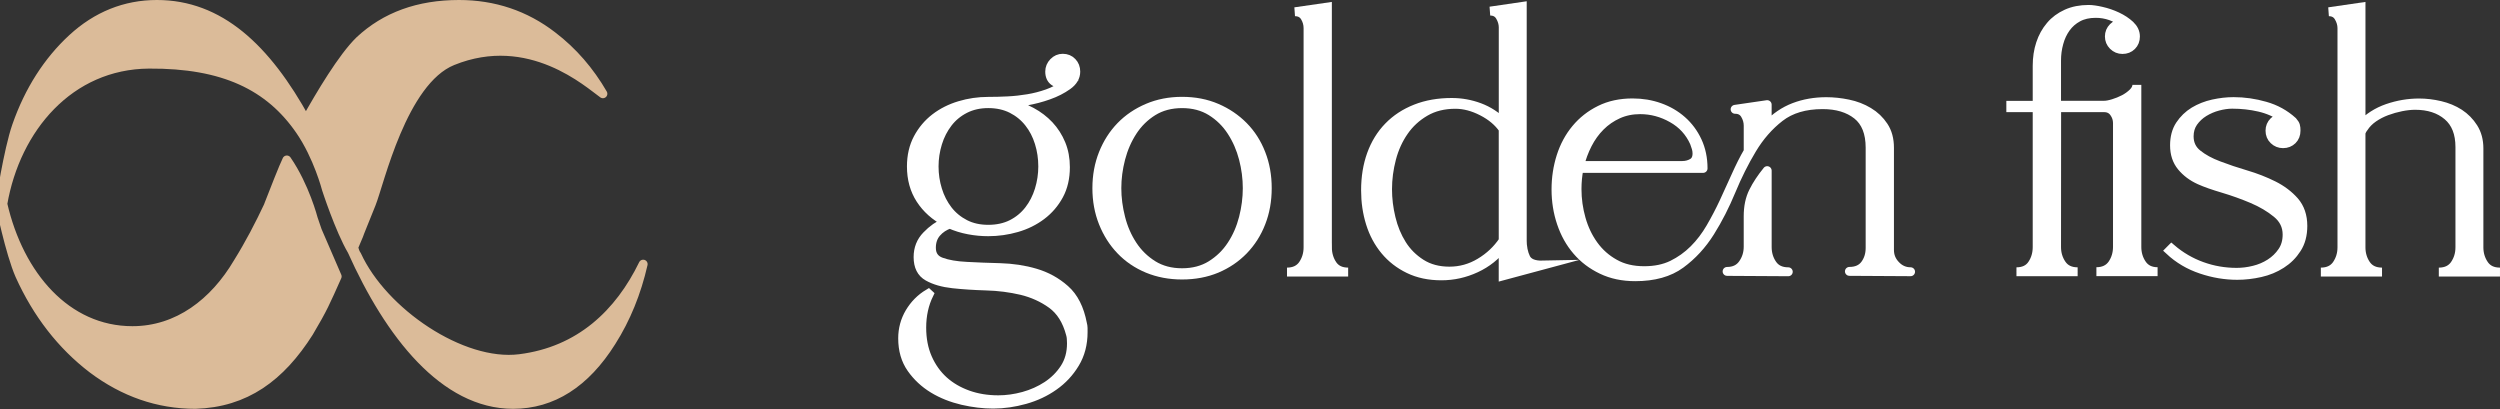
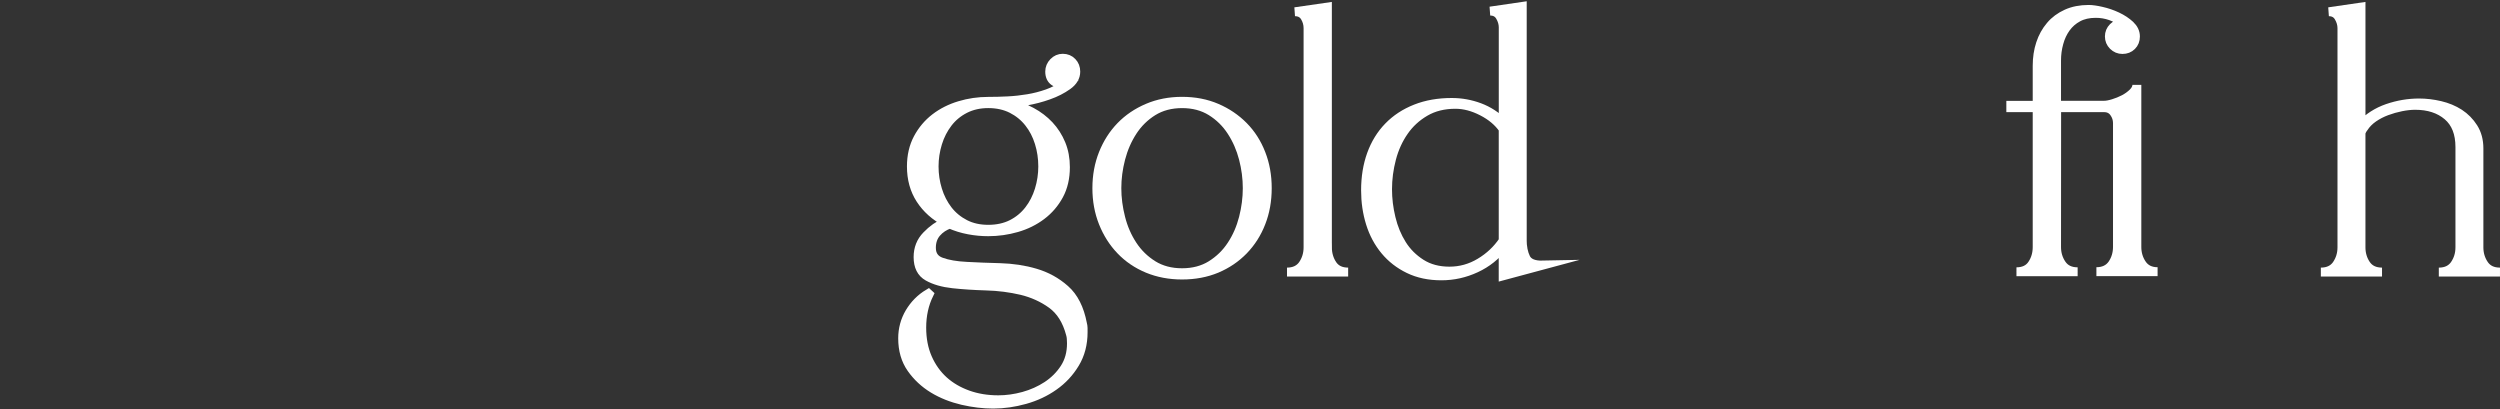
<svg xmlns="http://www.w3.org/2000/svg" version="1.1" width="140.466px" height="23px" viewBox="0 0 140.466 23">
  <rect x="0" y="0" width="140.466" height="23" fill="#333333" stroke="none" />
  <g>
    <path fill="#FFFFFF" stroke="#FFFFFF" stroke-width="0.5" stroke-miterlimit="10" d="M60.857,18.665   c0,0.664-0.153,1.249-0.461,1.757c-0.306,0.508-0.699,0.93-1.183,1.268c-0.481,0.341-1.022,0.593-1.624,0.762   c-0.602,0.168-1.195,0.254-1.783,0.254c-0.551,0-1.125-0.068-1.728-0.206c-0.601-0.142-1.149-0.356-1.644-0.657   s-0.903-0.682-1.229-1.146c-0.325-0.463-0.488-1.025-0.488-1.688c0-0.524,0.132-1.012,0.394-1.454   c0.265-0.443,0.615-0.798,1.053-1.061l0.038,0.035c-0.275,0.562-0.413,1.188-0.413,1.879c0,0.639,0.109,1.205,0.329,1.708   c0.219,0.5,0.521,0.923,0.901,1.269c0.381,0.344,0.836,0.608,1.36,0.797c0.526,0.188,1.095,0.28,1.709,0.28   c0.463,0,0.937-0.065,1.418-0.196c0.481-0.133,0.923-0.33,1.324-0.592c0.399-0.264,0.729-0.591,0.985-0.984   c0.257-0.395,0.386-0.86,0.386-1.397c0-0.088-0.003-0.179-0.011-0.265c-0.004-0.088-0.021-0.178-0.047-0.265   c-0.199-0.752-0.551-1.309-1.051-1.672c-0.501-0.362-1.068-0.618-1.699-0.771c-0.633-0.148-1.293-0.234-1.98-0.252   c-0.688-0.021-1.314-0.062-1.877-0.123c-0.564-0.062-1.03-0.196-1.398-0.403c-0.371-0.206-0.555-0.572-0.555-1.099   c0-0.476,0.159-0.881,0.479-1.209c0.318-0.334,0.68-0.586,1.08-0.763c-0.613-0.327-1.088-0.752-1.426-1.277   c-0.339-0.525-0.508-1.139-0.508-1.84c0-0.601,0.123-1.129,0.367-1.587c0.244-0.456,0.566-0.837,0.966-1.145   c0.399-0.306,0.858-0.538,1.379-0.694c0.519-0.156,1.054-0.234,1.604-0.234c0.363,0,0.733-0.009,1.107-0.029   c0.376-0.018,0.754-0.06,1.127-0.123c0.375-0.062,0.737-0.156,1.09-0.281c0.351-0.125,0.676-0.294,0.977-0.507   c-0.227,0-0.422-0.06-0.592-0.178c-0.17-0.118-0.254-0.304-0.254-0.554c0-0.2,0.074-0.376,0.217-0.525   c0.144-0.15,0.316-0.225,0.517-0.225c0.212,0,0.388,0.072,0.524,0.216c0.139,0.144,0.207,0.322,0.207,0.535   c0,0.301-0.154,0.56-0.459,0.778c-0.309,0.22-0.664,0.402-1.07,0.545c-0.408,0.146-0.82,0.253-1.241,0.328   c-0.419,0.077-0.739,0.126-0.966,0.15c0.45,0.101,0.866,0.253,1.248,0.46c0.383,0.207,0.714,0.46,0.996,0.76   c0.281,0.302,0.503,0.648,0.667,1.043c0.163,0.395,0.243,0.83,0.243,1.305c0,0.601-0.121,1.127-0.365,1.578   c-0.244,0.451-0.57,0.83-0.977,1.137s-0.869,0.535-1.39,0.686s-1.055,0.227-1.604,0.227c-0.363,0-0.73-0.033-1.1-0.104   c-0.369-0.068-0.723-0.179-1.061-0.328c-0.301,0.103-0.549,0.265-0.742,0.489c-0.195,0.224-0.291,0.507-0.291,0.845   c0,0.399,0.184,0.667,0.555,0.797c0.367,0.134,0.84,0.216,1.416,0.244c0.575,0.031,1.209,0.058,1.897,0.074   c0.687,0.021,1.345,0.116,1.971,0.302c0.626,0.184,1.183,0.488,1.671,0.921c0.489,0.431,0.814,1.072,0.977,1.925   c0.023,0.088,0.037,0.17,0.037,0.243C60.857,18.497,60.857,18.58,60.857,18.665z M52.484,9.354c0,0.45,0.065,0.889,0.197,1.314   c0.131,0.426,0.326,0.804,0.582,1.136c0.258,0.332,0.576,0.592,0.959,0.789c0.381,0.195,0.816,0.289,1.305,0.289   c0.5,0,0.94-0.096,1.324-0.289c0.381-0.194,0.699-0.457,0.957-0.789c0.258-0.332,0.45-0.71,0.582-1.136   c0.131-0.426,0.198-0.864,0.198-1.314c0-0.462-0.065-0.907-0.198-1.333c-0.132-0.426-0.326-0.801-0.584-1.126   C57.55,6.57,57.23,6.309,56.85,6.115c-0.383-0.194-0.824-0.292-1.324-0.292c-0.487,0-0.922,0.098-1.305,0.292   c-0.382,0.194-0.701,0.457-0.957,0.789c-0.256,0.332-0.451,0.71-0.582,1.136C52.551,8.465,52.484,8.903,52.484,9.354z" />
    <path fill="#FFFFFF" stroke="#FFFFFF" stroke-width="0.5" stroke-miterlimit="10" d="M71.203,10.573   c0,0.702-0.116,1.35-0.348,1.942c-0.231,0.596-0.561,1.11-0.985,1.549c-0.427,0.438-0.931,0.779-1.511,1.024   c-0.584,0.243-1.23,0.365-1.943,0.365c-0.702,0-1.346-0.122-1.936-0.365c-0.588-0.245-1.092-0.587-1.51-1.024   c-0.421-0.438-0.748-0.953-0.986-1.549c-0.237-0.594-0.356-1.243-0.356-1.942c0-0.7,0.12-1.348,0.356-1.942   c0.238-0.594,0.566-1.108,0.986-1.541c0.418-0.432,0.922-0.772,1.51-1.023c0.59-0.251,1.233-0.376,1.936-0.376   c0.713,0,1.361,0.125,1.943,0.376c0.582,0.25,1.084,0.591,1.511,1.023c0.426,0.433,0.754,0.945,0.985,1.541   C71.088,9.225,71.203,9.873,71.203,10.573z M62.753,10.573c0,0.551,0.073,1.108,0.218,1.671c0.143,0.564,0.366,1.074,0.666,1.529   c0.301,0.459,0.684,0.83,1.146,1.119c0.463,0.287,1.008,0.431,1.633,0.431s1.17-0.144,1.633-0.431   c0.462-0.289,0.847-0.66,1.146-1.119c0.302-0.455,0.523-0.965,0.668-1.529c0.144-0.562,0.216-1.12,0.216-1.671   c0-0.549-0.072-1.104-0.216-1.661c-0.145-0.558-0.367-1.067-0.668-1.53c-0.299-0.462-0.682-0.838-1.146-1.127   c-0.463-0.287-1.008-0.431-1.633-0.431s-1.17,0.145-1.633,0.431c-0.464,0.289-0.845,0.665-1.146,1.127   c-0.3,0.463-0.521,0.973-0.666,1.53C62.826,9.469,62.753,10.024,62.753,10.573z" />
    <path fill="#FFFFFF" stroke="#FFFFFF" stroke-width="0.5" stroke-miterlimit="10" d="M74.583,13.896   c0,0.362,0.094,0.686,0.282,0.969c0.188,0.279,0.482,0.421,0.883,0.421h-3.436c0.399,0,0.696-0.142,0.892-0.421   c0.192-0.283,0.29-0.604,0.29-0.969V1.581c0-0.226-0.061-0.435-0.178-0.63c-0.121-0.193-0.305-0.291-0.555-0.291l1.821-0.263   V13.896L74.583,13.896z" />
    <path fill="#FFFFFF" stroke="#FFFFFF" stroke-width="0.5" stroke-miterlimit="10" d="M85.527,13.447   c0,0.427,0.07,0.775,0.207,1.053c0.139,0.273,0.457,0.406,0.959,0.395l-2.235,0.601v-1.65c-0.399,0.524-0.91,0.933-1.528,1.22   c-0.621,0.289-1.269,0.433-1.945,0.433c-0.688,0-1.297-0.127-1.83-0.386c-0.531-0.256-0.979-0.604-1.342-1.043   s-0.636-0.946-0.816-1.527c-0.182-0.584-0.271-1.199-0.271-1.85c0-0.737,0.109-1.41,0.328-2.018   c0.219-0.606,0.538-1.126,0.959-1.559c0.418-0.432,0.928-0.766,1.529-1.004c0.6-0.238,1.275-0.356,2.027-0.356   c0.539,0,1.058,0.094,1.56,0.281c0.5,0.188,0.945,0.476,1.332,0.864V1.542c0-0.211-0.06-0.419-0.178-0.619   c-0.119-0.201-0.304-0.3-0.554-0.3l1.801-0.263v13.087H85.527z M77.962,10.63c0,0.538,0.065,1.08,0.198,1.624   c0.131,0.547,0.334,1.036,0.609,1.475s0.635,0.797,1.08,1.08c0.444,0.282,0.974,0.424,1.588,0.424c0.612,0,1.186-0.159,1.717-0.479   c0.533-0.318,0.968-0.729,1.305-1.229V7.25c-0.275-0.399-0.67-0.732-1.184-0.995c-0.512-0.263-1.012-0.394-1.502-0.394   c-0.65,0-1.215,0.141-1.698,0.423c-0.483,0.282-0.88,0.647-1.193,1.099c-0.312,0.451-0.544,0.96-0.694,1.53   C78.038,9.483,77.962,10.055,77.962,10.63z" />
-     <path fill="#FFFFFF" stroke="#FFFFFF" stroke-width="0.5" stroke-linejoin="round" stroke-miterlimit="10" d="M102.409,5.88   c-0.988,0-1.792,0.238-2.404,0.713c-0.614,0.475-1.136,1.073-1.567,1.793c-0.433,0.72-0.819,1.496-1.164,2.327   c-0.344,0.833-0.739,1.609-1.191,2.33c-0.451,0.717-1.001,1.316-1.652,1.792c-0.65,0.476-1.502,0.713-2.553,0.713   c-0.702,0-1.327-0.131-1.878-0.396c-0.551-0.262-1.019-0.615-1.399-1.061c-0.383-0.443-0.673-0.965-0.873-1.56   c-0.201-0.593-0.302-1.223-0.302-1.886c0-0.651,0.095-1.27,0.282-1.859c0.188-0.588,0.467-1.104,0.836-1.548   c0.369-0.444,0.818-0.799,1.354-1.062c0.53-0.264,1.142-0.395,1.83-0.395c0.539,0,1.045,0.084,1.521,0.254   c0.477,0.169,0.895,0.413,1.258,0.733s0.651,0.707,0.864,1.164c0.212,0.457,0.319,0.966,0.319,1.531h-6.969   c-0.076,0.375-0.113,0.762-0.113,1.163c0,0.564,0.078,1.121,0.234,1.672c0.157,0.552,0.391,1.041,0.704,1.474   s0.705,0.781,1.175,1.041c0.467,0.266,1.022,0.395,1.661,0.395c0.601,0,1.126-0.107,1.577-0.326   c0.45-0.222,0.854-0.508,1.211-0.865c0.357-0.354,0.669-0.767,0.938-1.229c0.27-0.464,0.521-0.943,0.752-1.438   c0.229-0.494,0.457-0.989,0.676-1.483c0.221-0.493,0.447-0.948,0.688-1.361V7.062c0-0.225-0.062-0.434-0.18-0.629   c-0.118-0.194-0.303-0.291-0.555-0.291l1.803-0.263v1.182c0.451-0.475,0.953-0.819,1.511-1.032c0.558-0.213,1.16-0.318,1.812-0.318   c0.397,0,0.811,0.044,1.229,0.131c0.419,0.086,0.802,0.234,1.146,0.441c0.345,0.206,0.627,0.475,0.846,0.807   c0.22,0.332,0.328,0.736,0.328,1.212v5.745c0,0.327,0.114,0.611,0.349,0.854c0.23,0.244,0.512,0.367,0.836,0.367l-3.438-0.02   c0.387,0,0.679-0.128,0.872-0.384c0.192-0.259,0.292-0.566,0.292-0.931V8.298c0-0.836-0.245-1.449-0.732-1.837   C103.854,6.075,103.21,5.88,102.409,5.88z M92.156,6.163c-0.45,0-0.863,0.083-1.239,0.253s-0.708,0.397-0.996,0.686   c-0.288,0.287-0.528,0.623-0.723,1.003c-0.194,0.383-0.343,0.779-0.441,1.193h5.765c0.211,0,0.403-0.05,0.572-0.15   c0.168-0.1,0.254-0.275,0.254-0.526c0-0.112-0.017-0.219-0.048-0.318c-0.032-0.1-0.065-0.201-0.103-0.301   c-0.264-0.588-0.68-1.042-1.249-1.361C93.381,6.322,92.782,6.163,92.156,6.163z M99.293,13.88c0,0.361,0.096,0.685,0.29,0.966   c0.192,0.282,0.491,0.424,0.894,0.424l-3.438-0.02c0.386,0,0.684-0.141,0.882-0.422c0.2-0.28,0.302-0.604,0.302-0.964v-1.71   c0-0.538,0.096-1,0.291-1.386c0.192-0.388,0.452-0.78,0.779-1.181V13.88z" />
    <path fill="#FFFFFF" stroke="#FFFFFF" stroke-width="0.5" stroke-miterlimit="10" d="M115.551,13.88   c0,0.361,0.098,0.685,0.291,0.966c0.193,0.282,0.491,0.424,0.893,0.424h-3.438c0.4,0,0.696-0.142,0.883-0.424   c0.188-0.281,0.281-0.604,0.281-0.966V6.049h-1.482V5.918h1.482V3.702c0-0.45,0.061-0.866,0.188-1.249   c0.125-0.382,0.311-0.716,0.556-1.004c0.241-0.289,0.548-0.513,0.911-0.677c0.359-0.162,0.773-0.243,1.238-0.243   c0.188,0,0.433,0.034,0.73,0.103c0.301,0.068,0.593,0.168,0.874,0.3c0.28,0.132,0.521,0.292,0.724,0.479   c0.199,0.188,0.301,0.4,0.301,0.638c0,0.214-0.068,0.388-0.207,0.526c-0.139,0.138-0.312,0.206-0.525,0.206   c-0.198,0-0.371-0.072-0.518-0.216c-0.144-0.144-0.215-0.316-0.215-0.517c0-0.2,0.069-0.371,0.215-0.516   c0.146-0.145,0.317-0.217,0.518-0.217h0.096c-0.477-0.375-1.008-0.563-1.597-0.563c-0.39,0-0.72,0.076-0.995,0.225   s-0.501,0.347-0.676,0.591c-0.176,0.244-0.309,0.525-0.395,0.844c-0.09,0.32-0.133,0.648-0.133,0.986v2.515h2.666   c0.139,0,0.311-0.031,0.516-0.094c0.207-0.062,0.408-0.144,0.604-0.245c0.192-0.1,0.361-0.222,0.509-0.366   c0.143-0.144,0.217-0.291,0.217-0.441v9.107c0,0.36,0.096,0.685,0.289,0.966c0.193,0.282,0.483,0.424,0.875,0.424h-3.438   c0.399,0,0.696-0.142,0.894-0.424c0.191-0.281,0.289-0.604,0.289-0.966v-6.96c0-0.213-0.064-0.411-0.195-0.591   c-0.131-0.182-0.315-0.272-0.557-0.272h-2.664L115.551,13.88L115.551,13.88z" />
-     <path fill="#FFFFFF" stroke="#FFFFFF" stroke-width="0.5" stroke-miterlimit="10" d="M129.389,12.695c0,0.5-0.113,0.928-0.34,1.277   c-0.224,0.351-0.513,0.639-0.863,0.861c-0.351,0.227-0.744,0.391-1.183,0.489s-0.87,0.149-1.297,0.149   c-0.675,0-1.353-0.111-2.024-0.339c-0.677-0.226-1.271-0.575-1.785-1.053l0.111-0.112c0.514,0.438,1.083,0.771,1.709,0.996   c0.626,0.227,1.276,0.338,1.954,0.338c0.312,0,0.636-0.039,0.966-0.121c0.331-0.08,0.635-0.209,0.912-0.387   c0.273-0.175,0.503-0.396,0.684-0.665c0.184-0.269,0.271-0.587,0.271-0.948c0-0.477-0.193-0.873-0.58-1.191   c-0.389-0.319-0.848-0.591-1.38-0.816c-0.532-0.225-1.075-0.419-1.624-0.583c-0.552-0.163-0.997-0.319-1.333-0.47   c-0.415-0.188-0.751-0.441-1.015-0.76c-0.264-0.32-0.393-0.717-0.393-1.193c0-0.45,0.101-0.833,0.307-1.145   c0.207-0.312,0.47-0.567,0.787-0.761c0.322-0.193,0.678-0.335,1.072-0.422c0.396-0.087,0.779-0.131,1.154-0.131   c0.588,0,1.182,0.083,1.771,0.253c0.596,0.168,1.111,0.454,1.552,0.854c0.088,0.102,0.141,0.185,0.157,0.253   c0.021,0.069,0.027,0.16,0.027,0.273c0,0.213-0.068,0.388-0.205,0.525c-0.14,0.137-0.313,0.207-0.525,0.207   c-0.199,0-0.372-0.069-0.516-0.207c-0.146-0.138-0.217-0.312-0.217-0.525c0-0.201,0.069-0.373,0.217-0.518   c0.144-0.143,0.314-0.216,0.516-0.216c-0.4-0.274-0.844-0.469-1.334-0.582c-0.486-0.113-0.994-0.169-1.521-0.169   c-0.25,0-0.516,0.038-0.797,0.113c-0.283,0.074-0.545,0.188-0.79,0.337c-0.244,0.151-0.441,0.339-0.6,0.563   c-0.156,0.227-0.233,0.49-0.233,0.79c0,0.413,0.155,0.745,0.47,0.995c0.312,0.251,0.707,0.467,1.185,0.646   c0.475,0.182,0.987,0.354,1.536,0.516c0.552,0.163,1.065,0.364,1.541,0.601c0.476,0.237,0.869,0.535,1.184,0.892   C129.232,11.672,129.389,12.132,129.389,12.695z" />
    <path fill="#FFFFFF" stroke="#FFFFFF" stroke-width="0.5" stroke-miterlimit="10" d="M132.656,13.896   c0,0.362,0.096,0.686,0.289,0.969c0.193,0.279,0.49,0.421,0.892,0.421H130.4c0.399,0,0.699-0.142,0.893-0.421   c0.193-0.283,0.292-0.604,0.292-0.969V1.581c0-0.213-0.062-0.42-0.181-0.62s-0.303-0.301-0.553-0.301l1.806-0.263v6.646   c0.411-0.438,0.907-0.757,1.489-0.958c0.582-0.2,1.174-0.3,1.774-0.3c0.388,0,0.781,0.047,1.183,0.141   c0.4,0.094,0.762,0.244,1.082,0.45c0.316,0.207,0.58,0.473,0.785,0.798c0.207,0.326,0.312,0.713,0.312,1.164v5.559   c0,0.362,0.098,0.686,0.292,0.969c0.192,0.279,0.489,0.421,0.891,0.421h-3.437c0.398,0,0.697-0.142,0.893-0.421   c0.193-0.283,0.292-0.604,0.292-0.969V8.264c0-0.775-0.229-1.36-0.694-1.755c-0.463-0.394-1.07-0.591-1.82-0.591   c-0.237,0-0.497,0.029-0.778,0.084c-0.282,0.057-0.558,0.135-0.828,0.235c-0.268,0.101-0.516,0.229-0.741,0.385   c-0.226,0.158-0.408,0.342-0.545,0.555c-0.022,0.025-0.057,0.075-0.095,0.149c-0.038,0.075-0.056,0.125-0.056,0.15V13.896   L132.656,13.896z" />
  </g>
-   <path fill="#DBBB99" stroke="#DBBB99" stroke-width="0.5" stroke-linejoin="round" stroke-miterlimit="10" d="M29.194,20.152  c-3.241,0.406-7.673-2.611-9.142-5.812c-0.08-0.108-0.136-0.264-0.182-0.437c0.108-0.259,0.182-0.426,0.285-0.673l0.076-0.206  l0.636-1.579c0.465-1.156,1.743-6.882,4.557-8.023c4.343-1.76,7.663,1.294,8.451,1.846c-0.737-1.273-1.685-2.379-2.839-3.255  c-1.526-1.175-3.282-1.763-5.248-1.763c-2.274,0-4.136,0.675-5.583,2.027c-0.967,0.939-2.201,3.02-3.016,4.474  C14.952,2.675,12.328,0.25,8.816,0.25c-1.783,0-3.385,0.646-4.756,1.91c-1.369,1.264-2.43,2.91-3.127,4.907  C0.453,8.442-0.002,11.459,0,11.469c-0.002,0.02,0.553,2.735,1.105,3.994c0.982,2.174,2.352,3.937,4.084,5.26  c1.758,1.322,3.695,1.997,5.79,1.997c2.817-0.086,4.782-1.526,6.385-4.054h-0.001c0.796-1.342,0.93-1.674,1.582-3.134l-1.112-2.572  c-0.142-0.4-0.229-0.671-0.229-0.671s-0.473-1.831-1.488-3.302c-0.188,0.379-0.73,1.77-1.03,2.539h0.007  c-0.52,1.108-1.087,2.194-1.734,3.233c-1.317,2.232-3.36,3.818-5.919,3.818c-3.698,0-6.361-3.098-7.281-7.12  c0.734-4.249,3.751-7.823,8.211-7.853c4.204-0.028,6.772,1.24,8.482,3.718c1.016,1.472,1.487,3.304,1.487,3.304  s0.734,2.269,1.436,3.465c2.108,4.7,5.177,8.629,9.054,8.629c2.198,0,4.06-1.176,5.532-3.525c0.816-1.288,1.409-2.74,1.777-4.354  C34.797,17.599,32.586,19.727,29.194,20.152z" />
</svg>